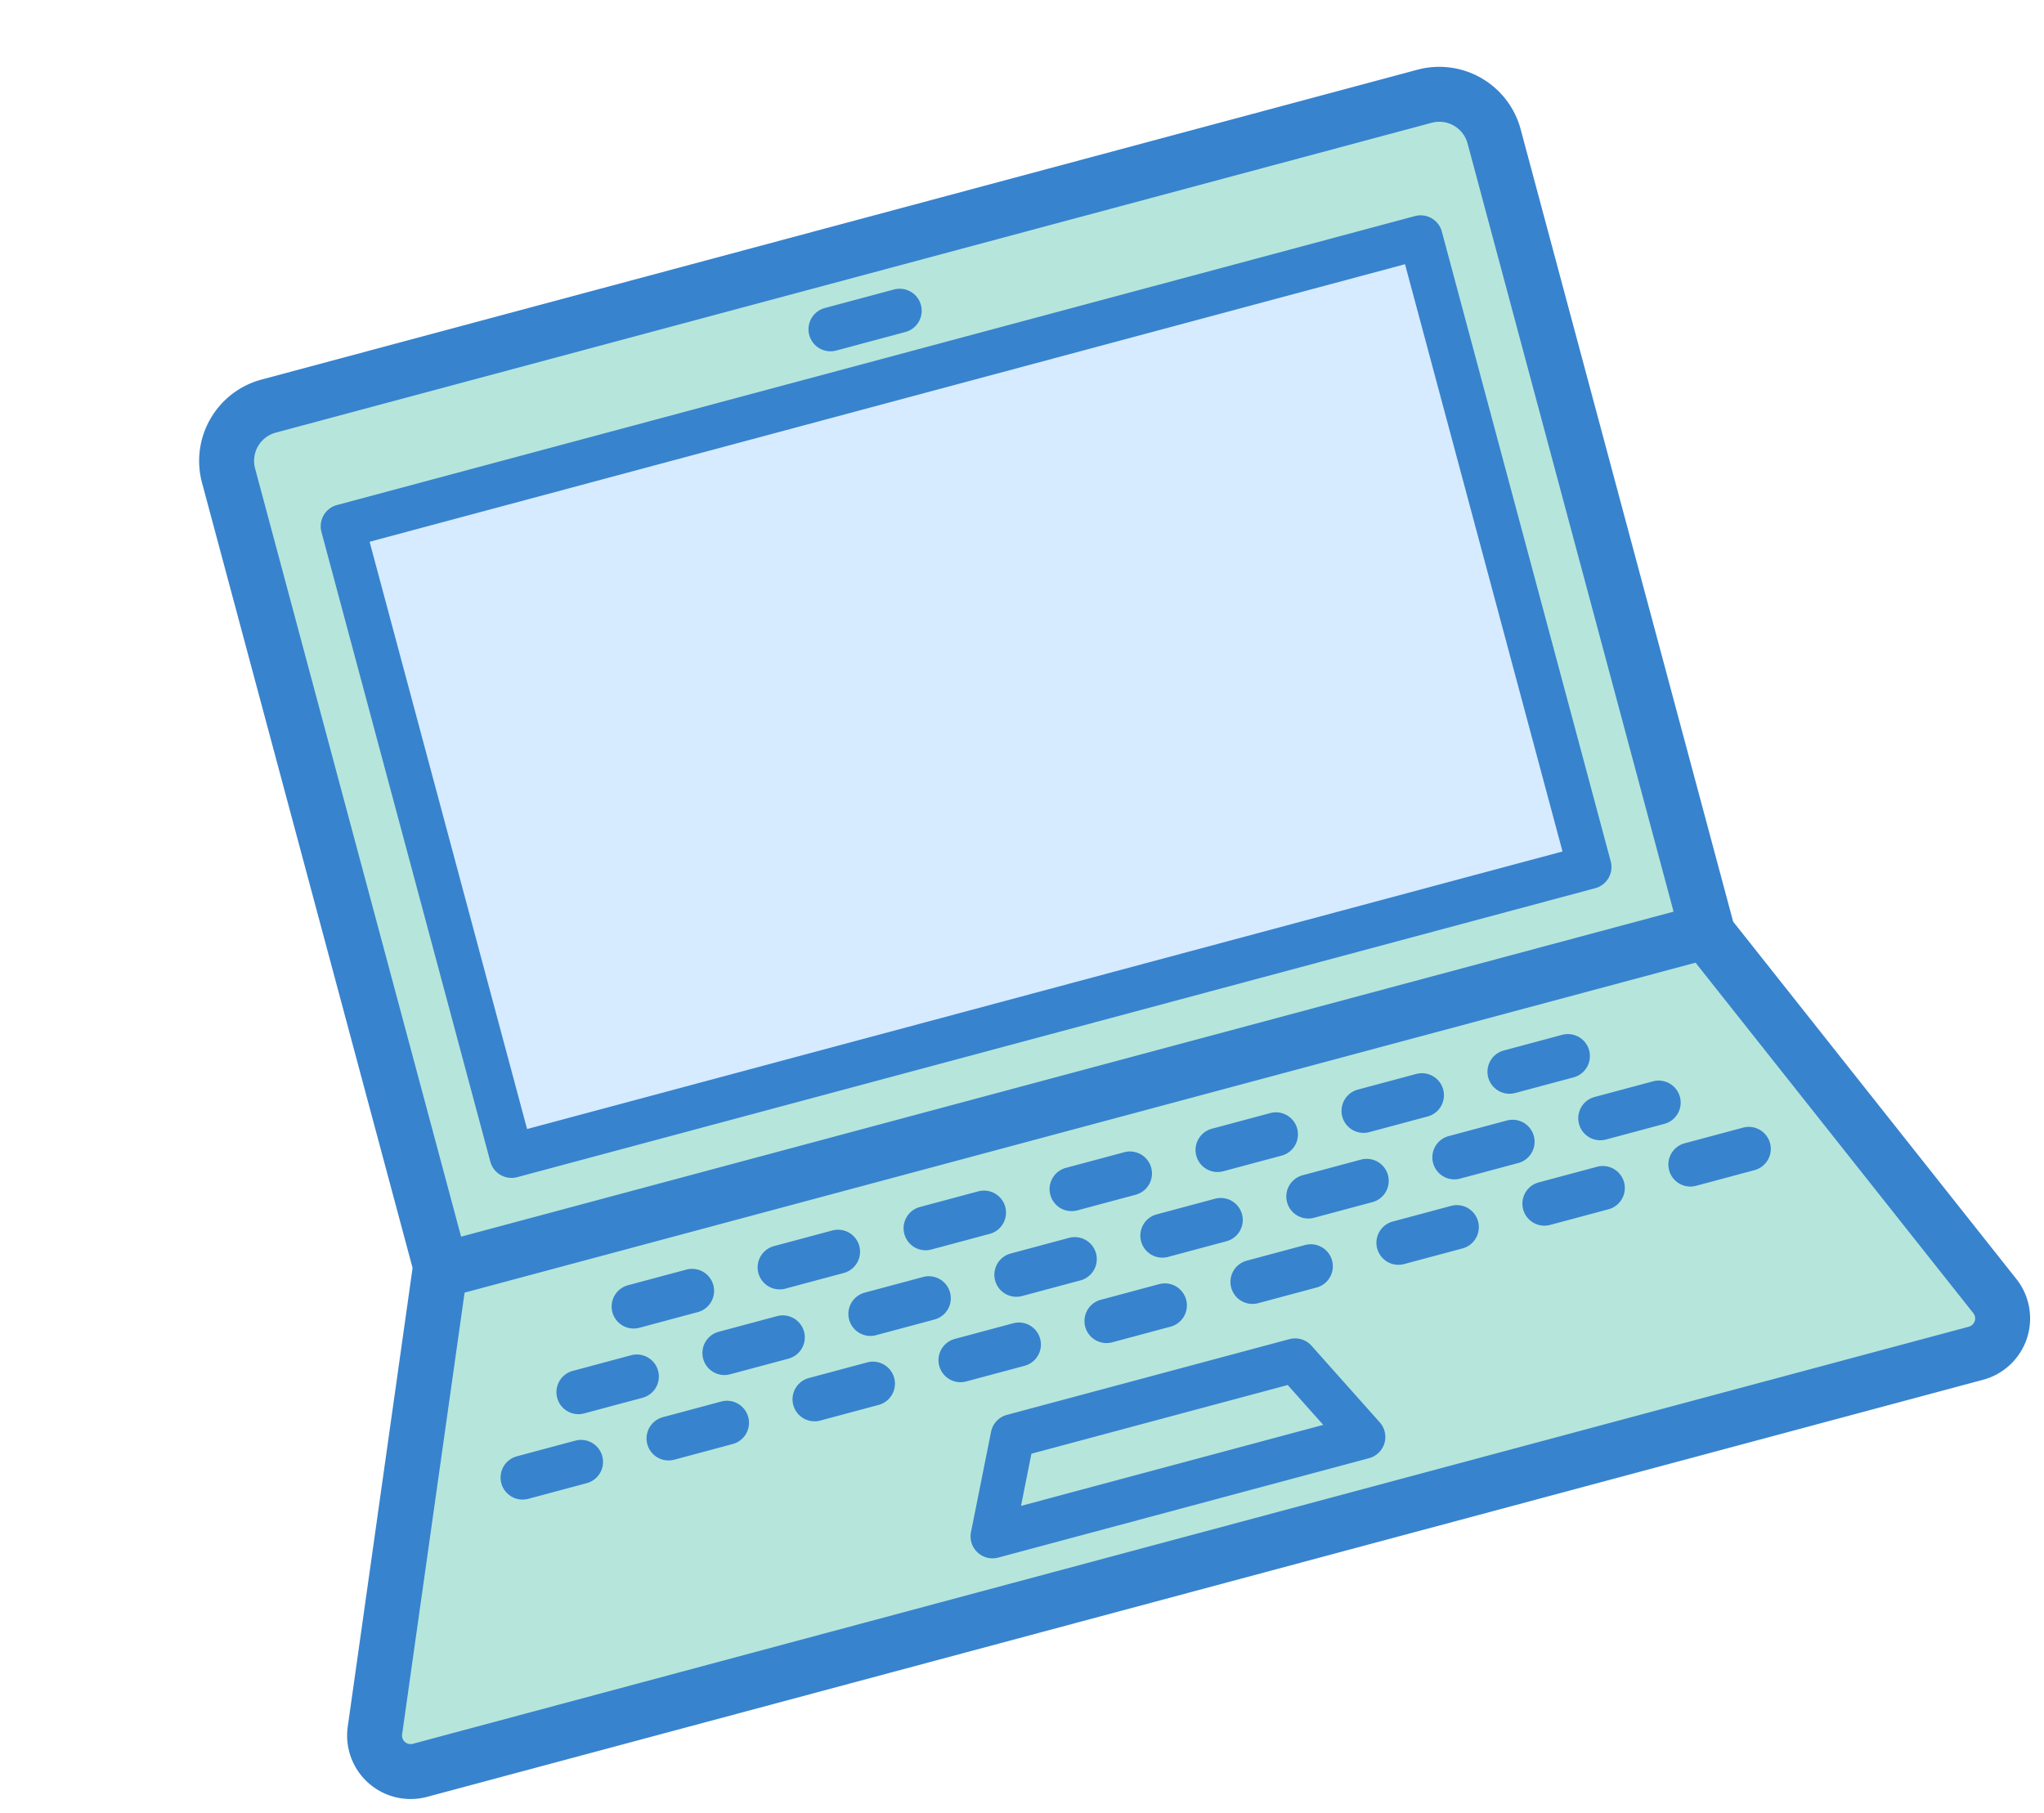
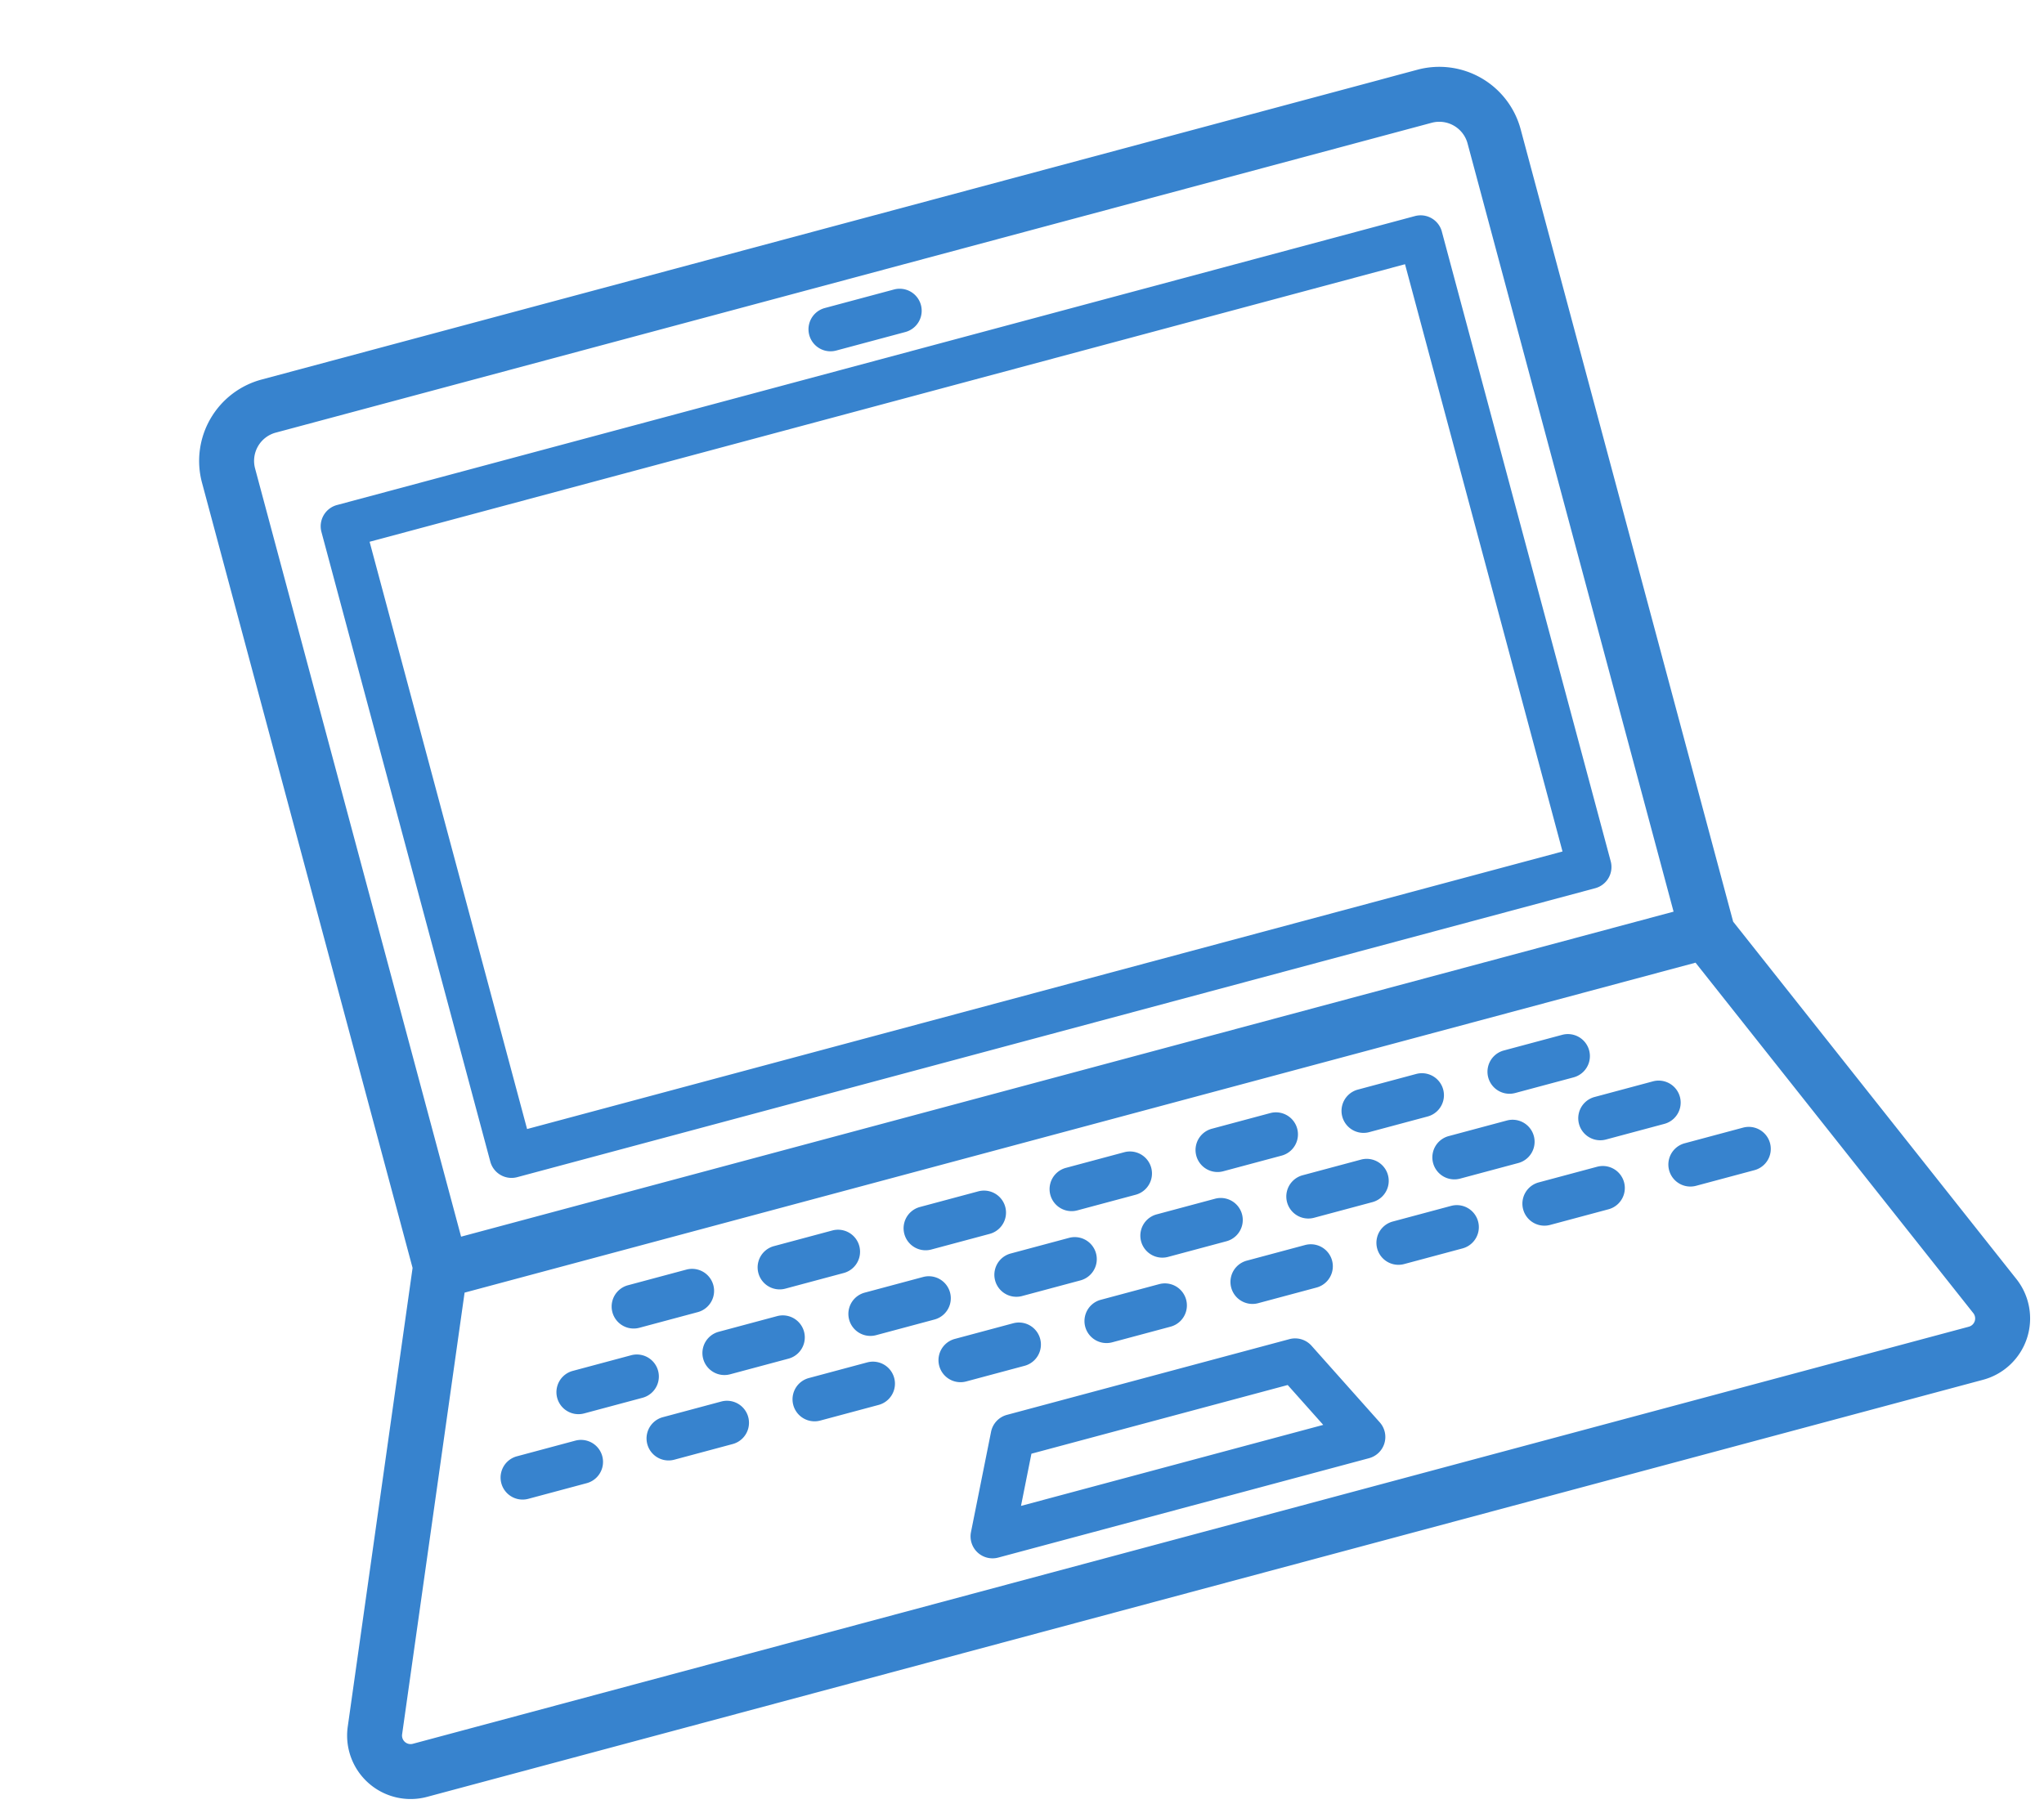
<svg xmlns="http://www.w3.org/2000/svg" width="88.2" height="78.26" viewBox="0 0 88.2 78.26">
  <g id="グループ_8978" data-name="グループ 8978" transform="translate(-253.111 -4053.259)">
-     <path id="パス_897" data-name="パス 897" d="M-329.055,5081.673l-54.381,13.928-3.118,20.881,1.429,1.384,67.732-17.981,1.292-2.151Z" transform="translate(655.77 -988.088)" fill="#b6e6db" />
-     <path id="パス_899" data-name="パス 899" d="M-381.824,5083.778l-2.444,4.751-10.379-34.453,1.194-2.332,51.781-13.539,2.076,1.264,9.414,34.349-54.086,14.709,2.444-4.751,46.2-12.265-7.33-27.061c0-.417-45.724,12.038-45.724,12.038Z" transform="translate(657.122 -980.826)" fill="#b6e6db" />
-     <path id="パス_900" data-name="パス 900" d="M-334.759,5073.187l-45.665,11.728-7.882-26.834,46.312-12.352Z" transform="translate(656.063 -982.083)" fill="#d6ebff" />
    <path id="パス_881" data-name="パス 881" d="M8.049,38.718l-7.83,18.4A2.74,2.74,0,0,0,2.74,60.928H72.246A2.74,2.74,0,0,0,74.761,57.1L66.952,39.039V3.635A3.635,3.635,0,0,0,63.317,0H11.684A3.635,3.635,0,0,0,8.049,3.635V38.718ZM9.94,40.329H64.926l7.659,17.713a.369.369,0,0,1-.339.515H2.74a.369.369,0,0,1-.34-.514L9.94,40.329ZM45.782,57.336a.948.948,0,0,0,.847-1.374l-1.987-3.955a.949.949,0,0,0-.847-.523H31.175a.949.949,0,0,0-.85.528l-1.957,3.955a.948.948,0,0,0,.85,1.369Zm-1.538-1.9h-13.5l1.018-2.059H43.21l1.035,2.059Zm20.819-7.7H62.455a.948.948,0,1,0,0,1.9h2.608a.948.948,0,0,0,0-1.9Zm-6.521,0H55.935a.948.948,0,1,0,0,1.9h2.608a.948.948,0,1,0,0-1.9Zm-6.521,0H49.414a.948.948,0,1,0,0,1.9h2.608a.948.948,0,1,0,0-1.9Zm-26.082,0H23.332a.948.948,0,1,0,0,1.9H25.94a.948.948,0,1,0,0-1.9Zm-6.521,0H16.811a.948.948,0,1,0,0,1.9H19.42a.948.948,0,0,0,0-1.9Zm26.082,0H42.894a.948.948,0,0,0,0,1.9H45.5a.948.948,0,1,0,0-1.9Zm-6.521,0H36.373a.948.948,0,1,0,0,1.9h2.608a.948.948,0,0,0,0-1.9Zm-6.521,0H29.852a.948.948,0,0,0,0,1.9h2.608a.948.948,0,1,0,0-1.9Zm-19.562,0H10.291a.948.948,0,1,0,0,1.9H12.9a.948.948,0,0,0,0-1.9ZM61.825,44.8H59.217a.948.948,0,0,0,0,1.9h2.608a.948.948,0,0,0,0-1.9Zm-6.521,0H52.7a.948.948,0,0,0,0,1.9H55.3a.948.948,0,0,0,0-1.9Zm-19.562,0H33.135a.948.948,0,0,0,0,1.9h2.608a.948.948,0,0,0,0-1.9Zm6.521,0H39.656a.948.948,0,0,0,0,1.9h2.608a.948.948,0,0,0,0-1.9Zm-13.041,0H26.614a.948.948,0,0,0,0,1.9h2.608a.948.948,0,0,0,0-1.9Zm-13.041,0H13.573a.948.948,0,0,0,0,1.9h2.608a.948.948,0,0,0,0-1.9Zm6.521,0H20.094a.948.948,0,0,0,0,1.9H22.7a.948.948,0,0,0,0-1.9Zm26.082,0H46.176a.948.948,0,0,0,0,1.9h2.608a.948.948,0,0,0,0-1.9ZM39,41.847H36.393a.948.948,0,0,0,0,1.9H39a.948.948,0,0,0,0-1.9Zm-19.562,0H16.831a.948.948,0,1,0,0,1.9H19.44a.948.948,0,0,0,0-1.9Zm13.041,0H29.872a.948.948,0,0,0,0,1.9h2.608a.948.948,0,1,0,0-1.9Zm-6.521,0H23.352a.948.948,0,1,0,0,1.9H25.96a.948.948,0,0,0,0-1.9Zm26.082,0H49.434a.948.948,0,1,0,0,1.9h2.608a.948.948,0,0,0,0-1.9Zm6.521,0H55.954a.948.948,0,0,0,0,1.9h2.608a.948.948,0,1,0,0-1.9Zm-13.041,0H42.913a.948.948,0,1,0,0,1.9h2.608a.948.948,0,0,0,0-1.9ZM64.581,3.635V37.957H10.42V3.635a1.263,1.263,0,0,1,1.264-1.264H63.317a1.264,1.264,0,0,1,1.264,1.264ZM62.525,7.021a.948.948,0,0,0-.948-.948H13.424a.949.949,0,0,0-.948.948V35.156a.949.949,0,0,0,.948.948H61.576a.948.948,0,0,0,.948-.948V7.021Zm-1.9.948V34.208H14.373V7.969ZM39.045,3.312H35.956a.948.948,0,1,0,0,1.9h3.089a.948.948,0,0,0,0-1.9Z" transform="matrix(0.966, -0.259, 0.259, 0.966, 253.111, 4072.667)" fill="#3783ce" fill-rule="evenodd" />
  </g>
</svg>